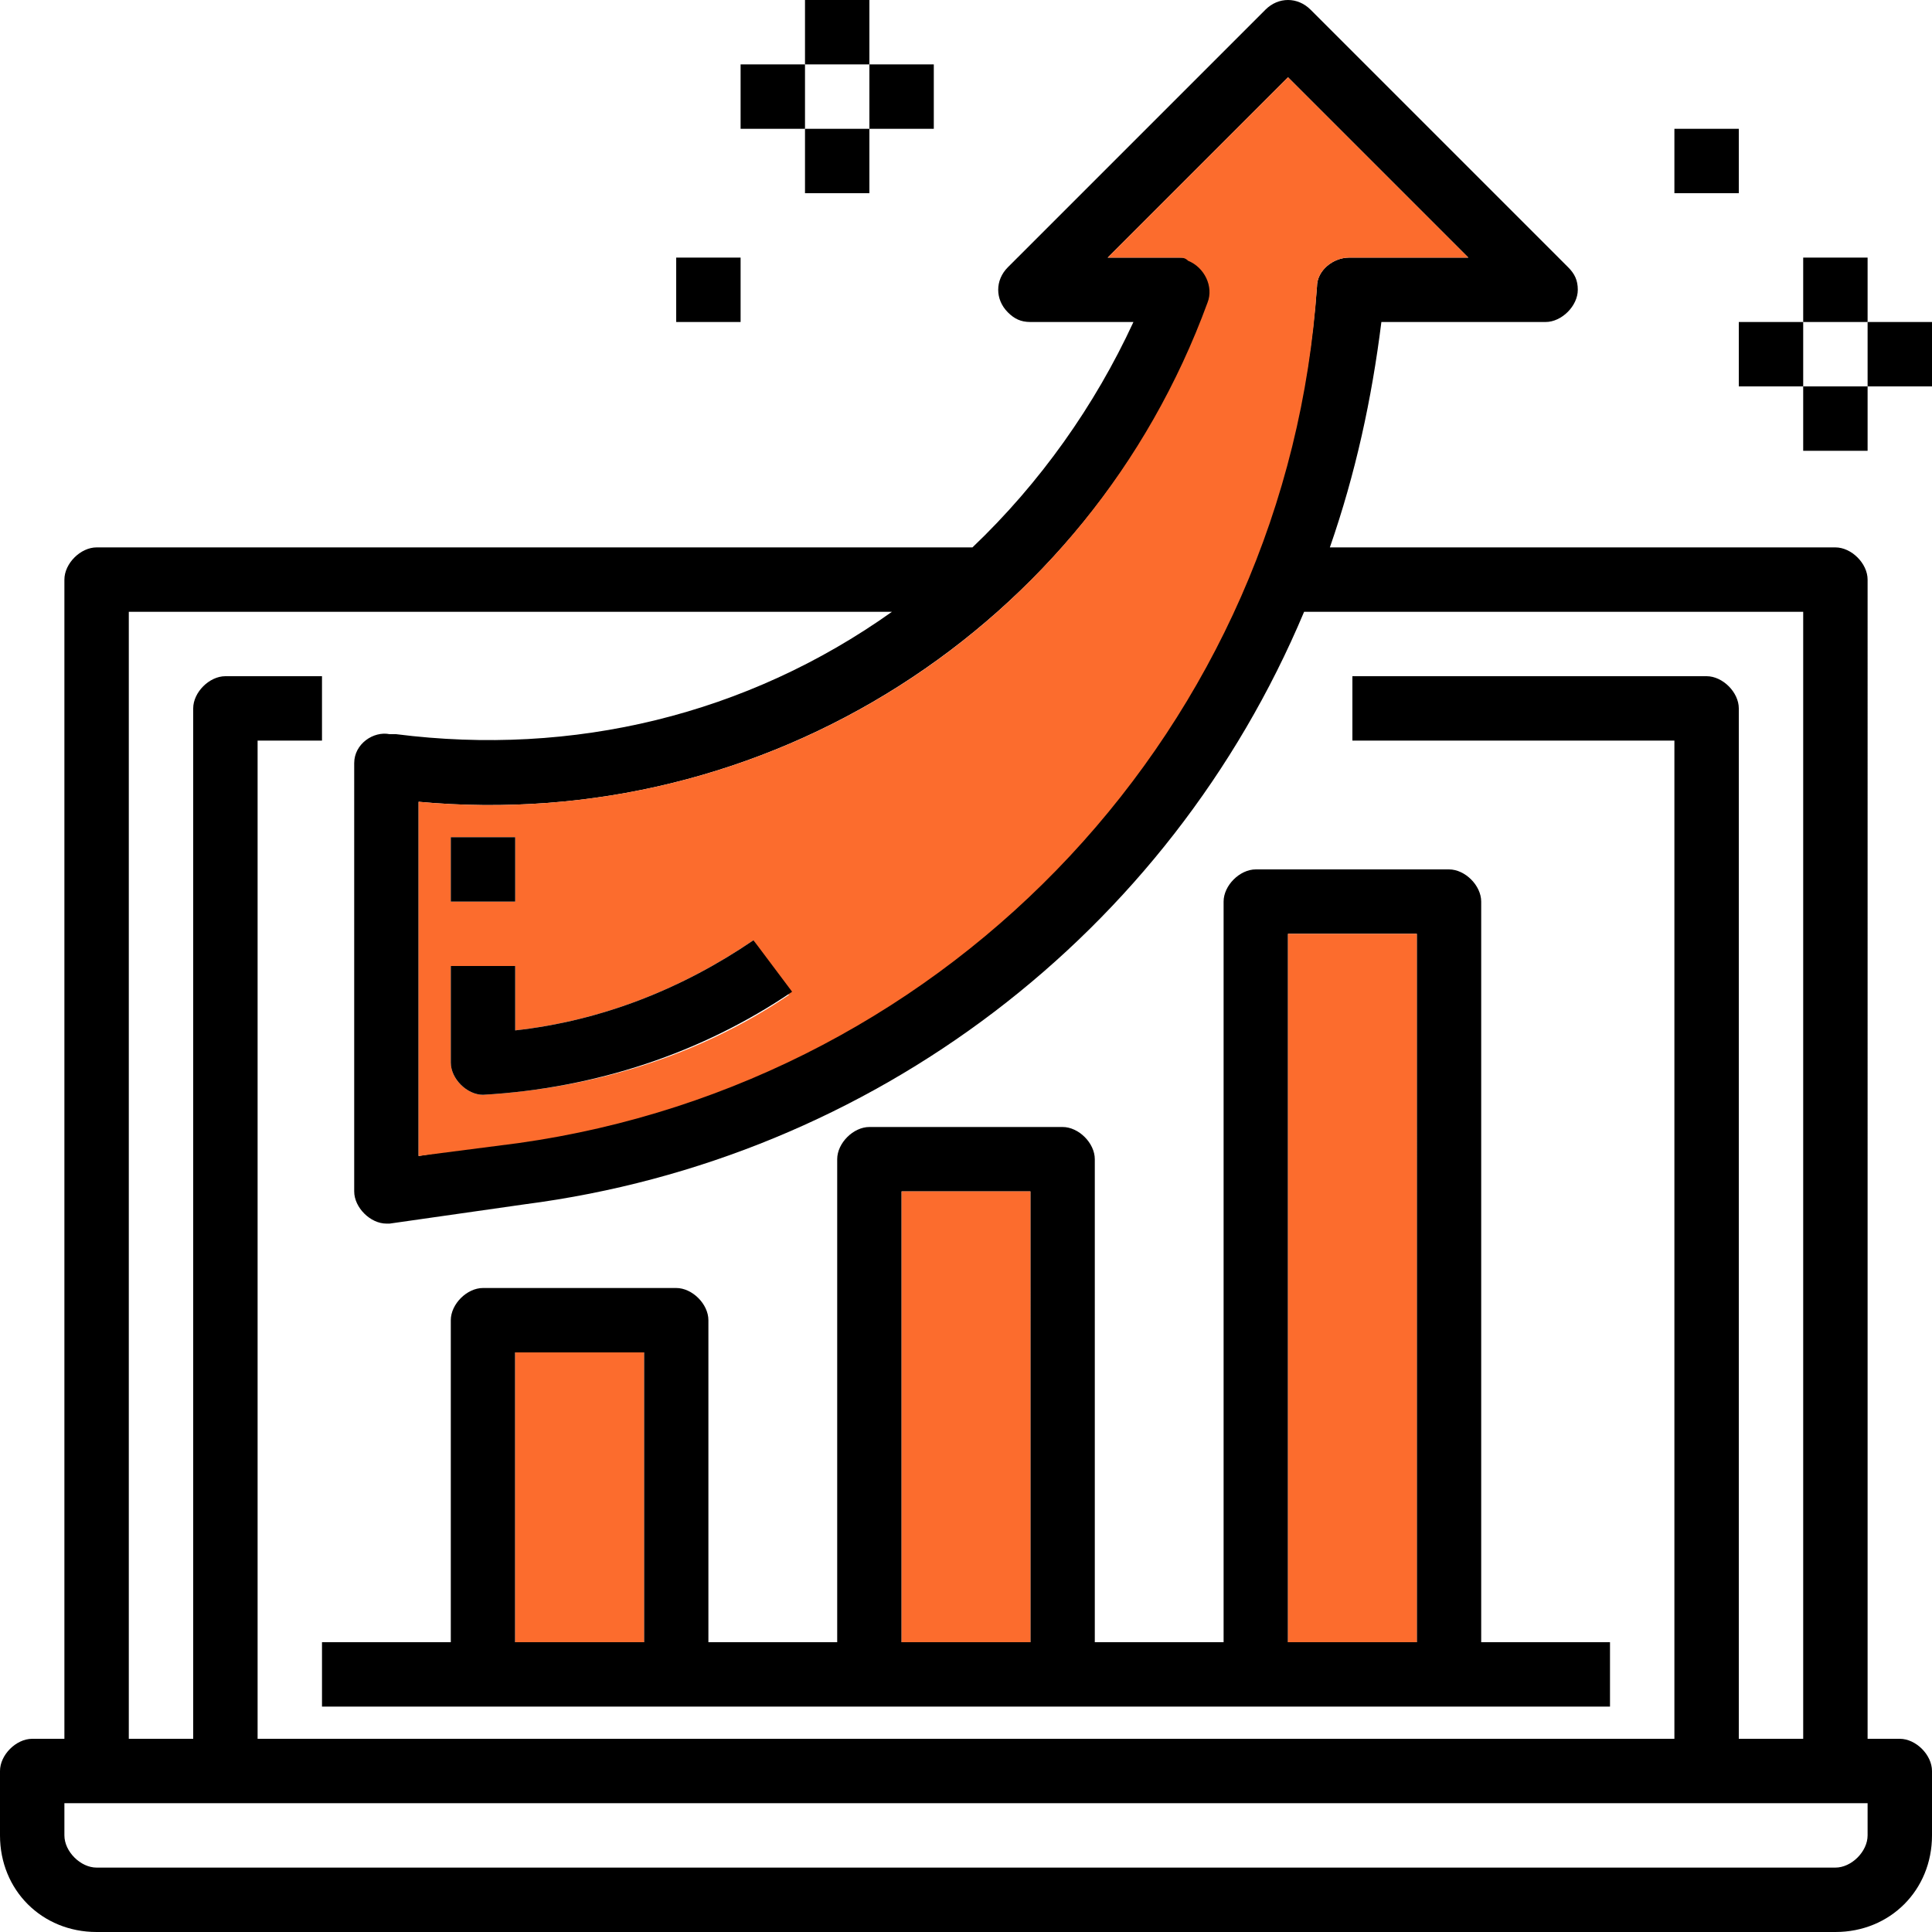
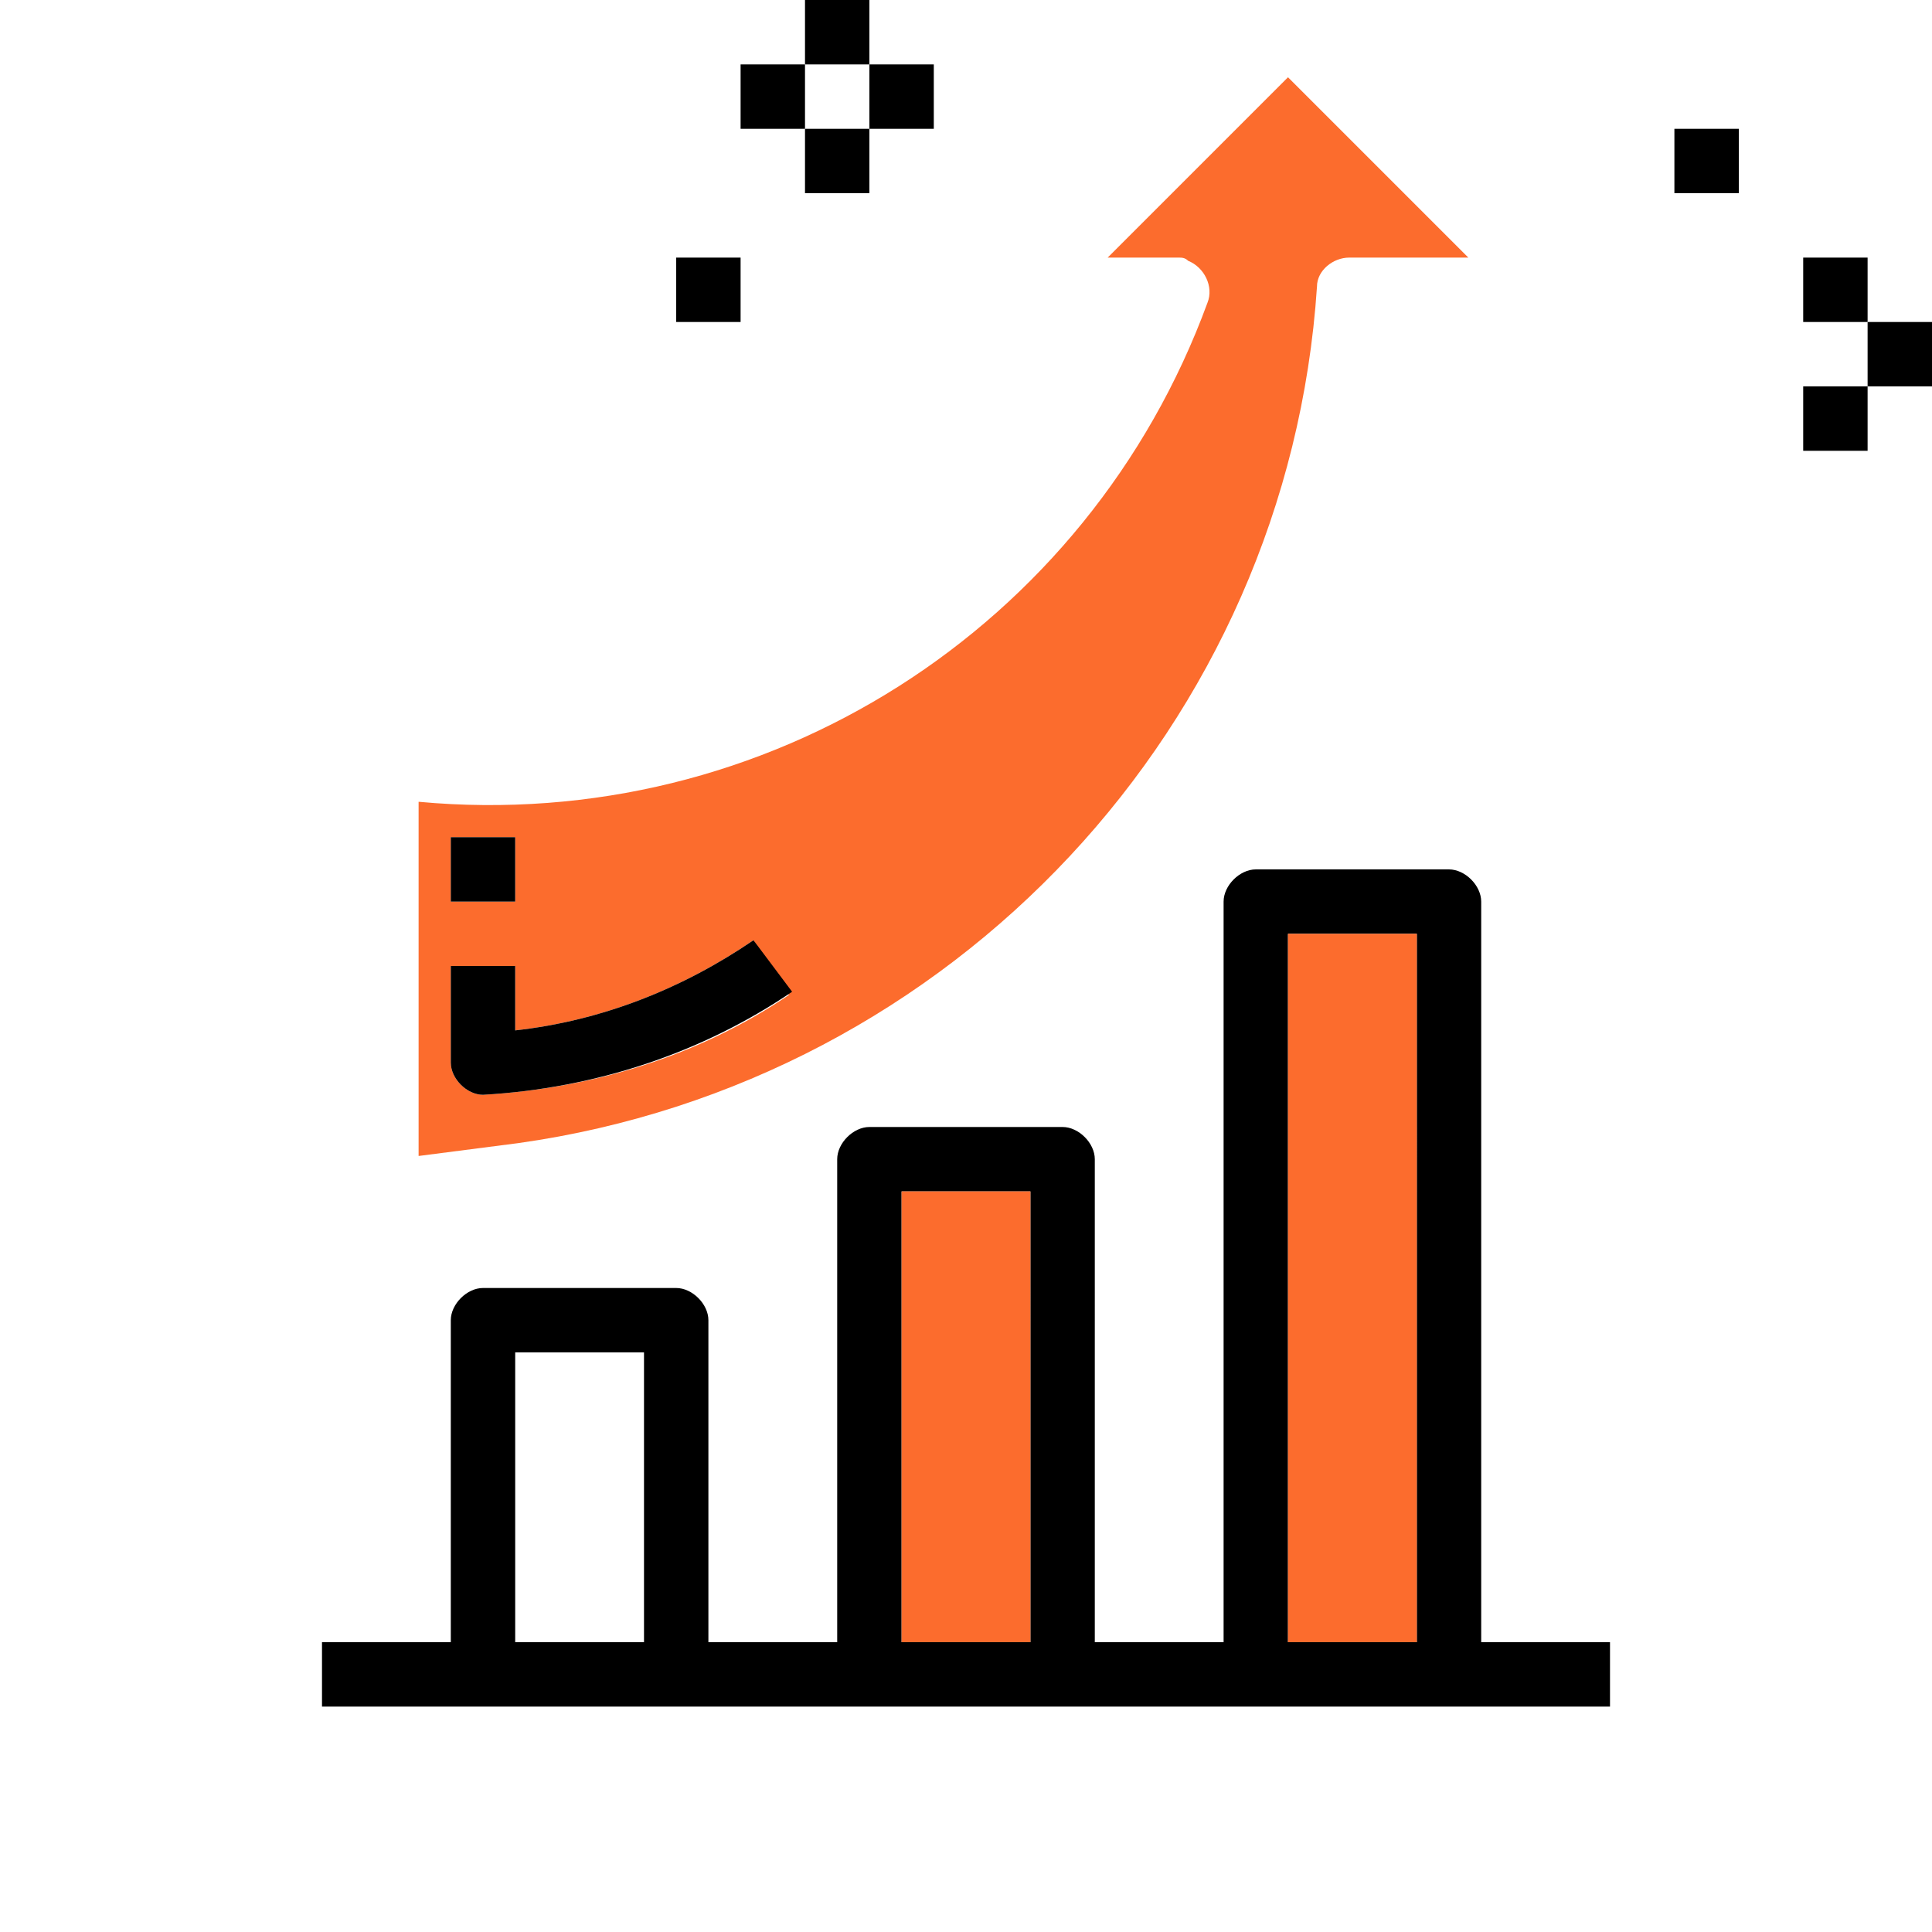
<svg xmlns="http://www.w3.org/2000/svg" id="Layer_1" x="0px" y="0px" width="60px" height="60px" viewBox="0 0 60 60" style="enable-background:new 0 0 60 60;" xml:space="preserve">
  <style type="text/css">	.st0{fill:#FC6C2D;}</style>
-   <path d="M59,54h-1V18c0-0.5-0.5-1-1-1H41.3c0.8-2.3,1.3-4.6,1.6-7H48c0.5,0,1-0.5,1-1c0-0.3-0.1-0.5-0.3-0.7l-8-8 c-0.4-0.4-1-0.4-1.4,0l-8,8c-0.4,0.4-0.4,1,0,1.4C31.5,9.9,31.7,10,32,10h3.2c-1.2,2.6-2.9,5-5,7H3c-0.5,0-1,0.5-1,1v36H1 c-0.5,0-1,0.5-1,1v2c0,1.7,1.3,3,3,3h54c1.7,0,3-1.3,3-3v-2C60,54.5,59.5,54,59,54z M37.6,9.3c0.2-0.5-0.1-1.1-0.6-1.3 C36.9,8,36.8,8,36.6,8h-2.2L40,2.4L45.6,8h-3.7c-0.5,0-1,0.4-1,0.9c-1,13.6-11.3,24.7-24.8,26.5L13,35.9v-11 C23.8,25.9,33.8,19.5,37.6,9.3z M4,19h23.7c-4.5,3.2-9.9,4.5-15.4,3.8l-0.2,0c-0.5-0.1-1.1,0.3-1.1,0.9c0,0,0,0.1,0,0.1V37 c0,0.5,0.5,1,1,1c0,0,0.1,0,0.1,0l4.2-0.6C27.1,36,36.3,29,40.5,19H56v35h-2V22c0-0.5-0.5-1-1-1H42v2h10v31H8V23h2v-2H7 c-0.5,0-1,0.5-1,1v32H4V19z M58,57c0,0.5-0.5,1-1,1H3c-0.5,0-1-0.5-1-1v-1h56V57z" />
  <path class="st0" d="M40,2.4L34.4,8h2.2c0.1,0,0.2,0,0.3,0.1c0.5,0.2,0.8,0.8,0.6,1.3C33.8,19.5,23.8,25.9,13,24.9v11l3.1-0.4 C29.6,33.6,40,22.5,40.9,8.9c0-0.5,0.5-0.9,1-0.9h3.7L40,2.4z M14,26h2v2h-2V26z M15,34c-0.5,0-1-0.5-1-1v-3h2v2 c2.7-0.3,5.2-1.3,7.4-2.8l1.1,1.7C21.7,32.8,18.4,33.8,15,34z" />
  <path d="M46,51V28c0-0.5-0.5-1-1-1h-6c-0.5,0-1,0.5-1,1v23h-4V36c0-0.5-0.5-1-1-1h-6c-0.5,0-1,0.5-1,1v15h-4V41c0-0.5-0.5-1-1-1h-6 c-0.5,0-1,0.5-1,1v10h-4v2h40v-2H46z M20,51h-4v-9h4V51z M32,51h-4V37h4V51z M44,51h-4V29h4V51z" />
  <rect x="40" y="29" class="st0" width="4" height="22" />
  <rect x="28" y="37" class="st0" width="4" height="14" />
-   <rect x="16" y="42" class="st0" width="4" height="9" />
  <path d="M25,0h2v2h-2V0z" />
  <path d="M27,2h2v2h-2V2z" />
  <path d="M25,4h2v2h-2V4z" />
  <path d="M23,2h2v2h-2V2z" />
  <path d="M21,8h2v2h-2V8z" />
  <path d="M58,10h2v2h-2V10z" />
  <path d="M56,12h2v2h-2V12z" />
-   <path d="M54,10h2v2h-2V10z" />
+   <path d="M54,10h2v2V10z" />
  <path d="M56,8h2v2h-2V8z" />
  <path d="M52,4h2v2h-2V4z" />
  <path d="M24.6,30.8c-2.8,1.9-6.1,3-9.6,3.2c-0.5,0-1-0.5-1-1v-3h2v2c2.7-0.3,5.2-1.3,7.4-2.8L24.6,30.8z" />
  <rect x="14" y="26" width="2" height="2" />
</svg>